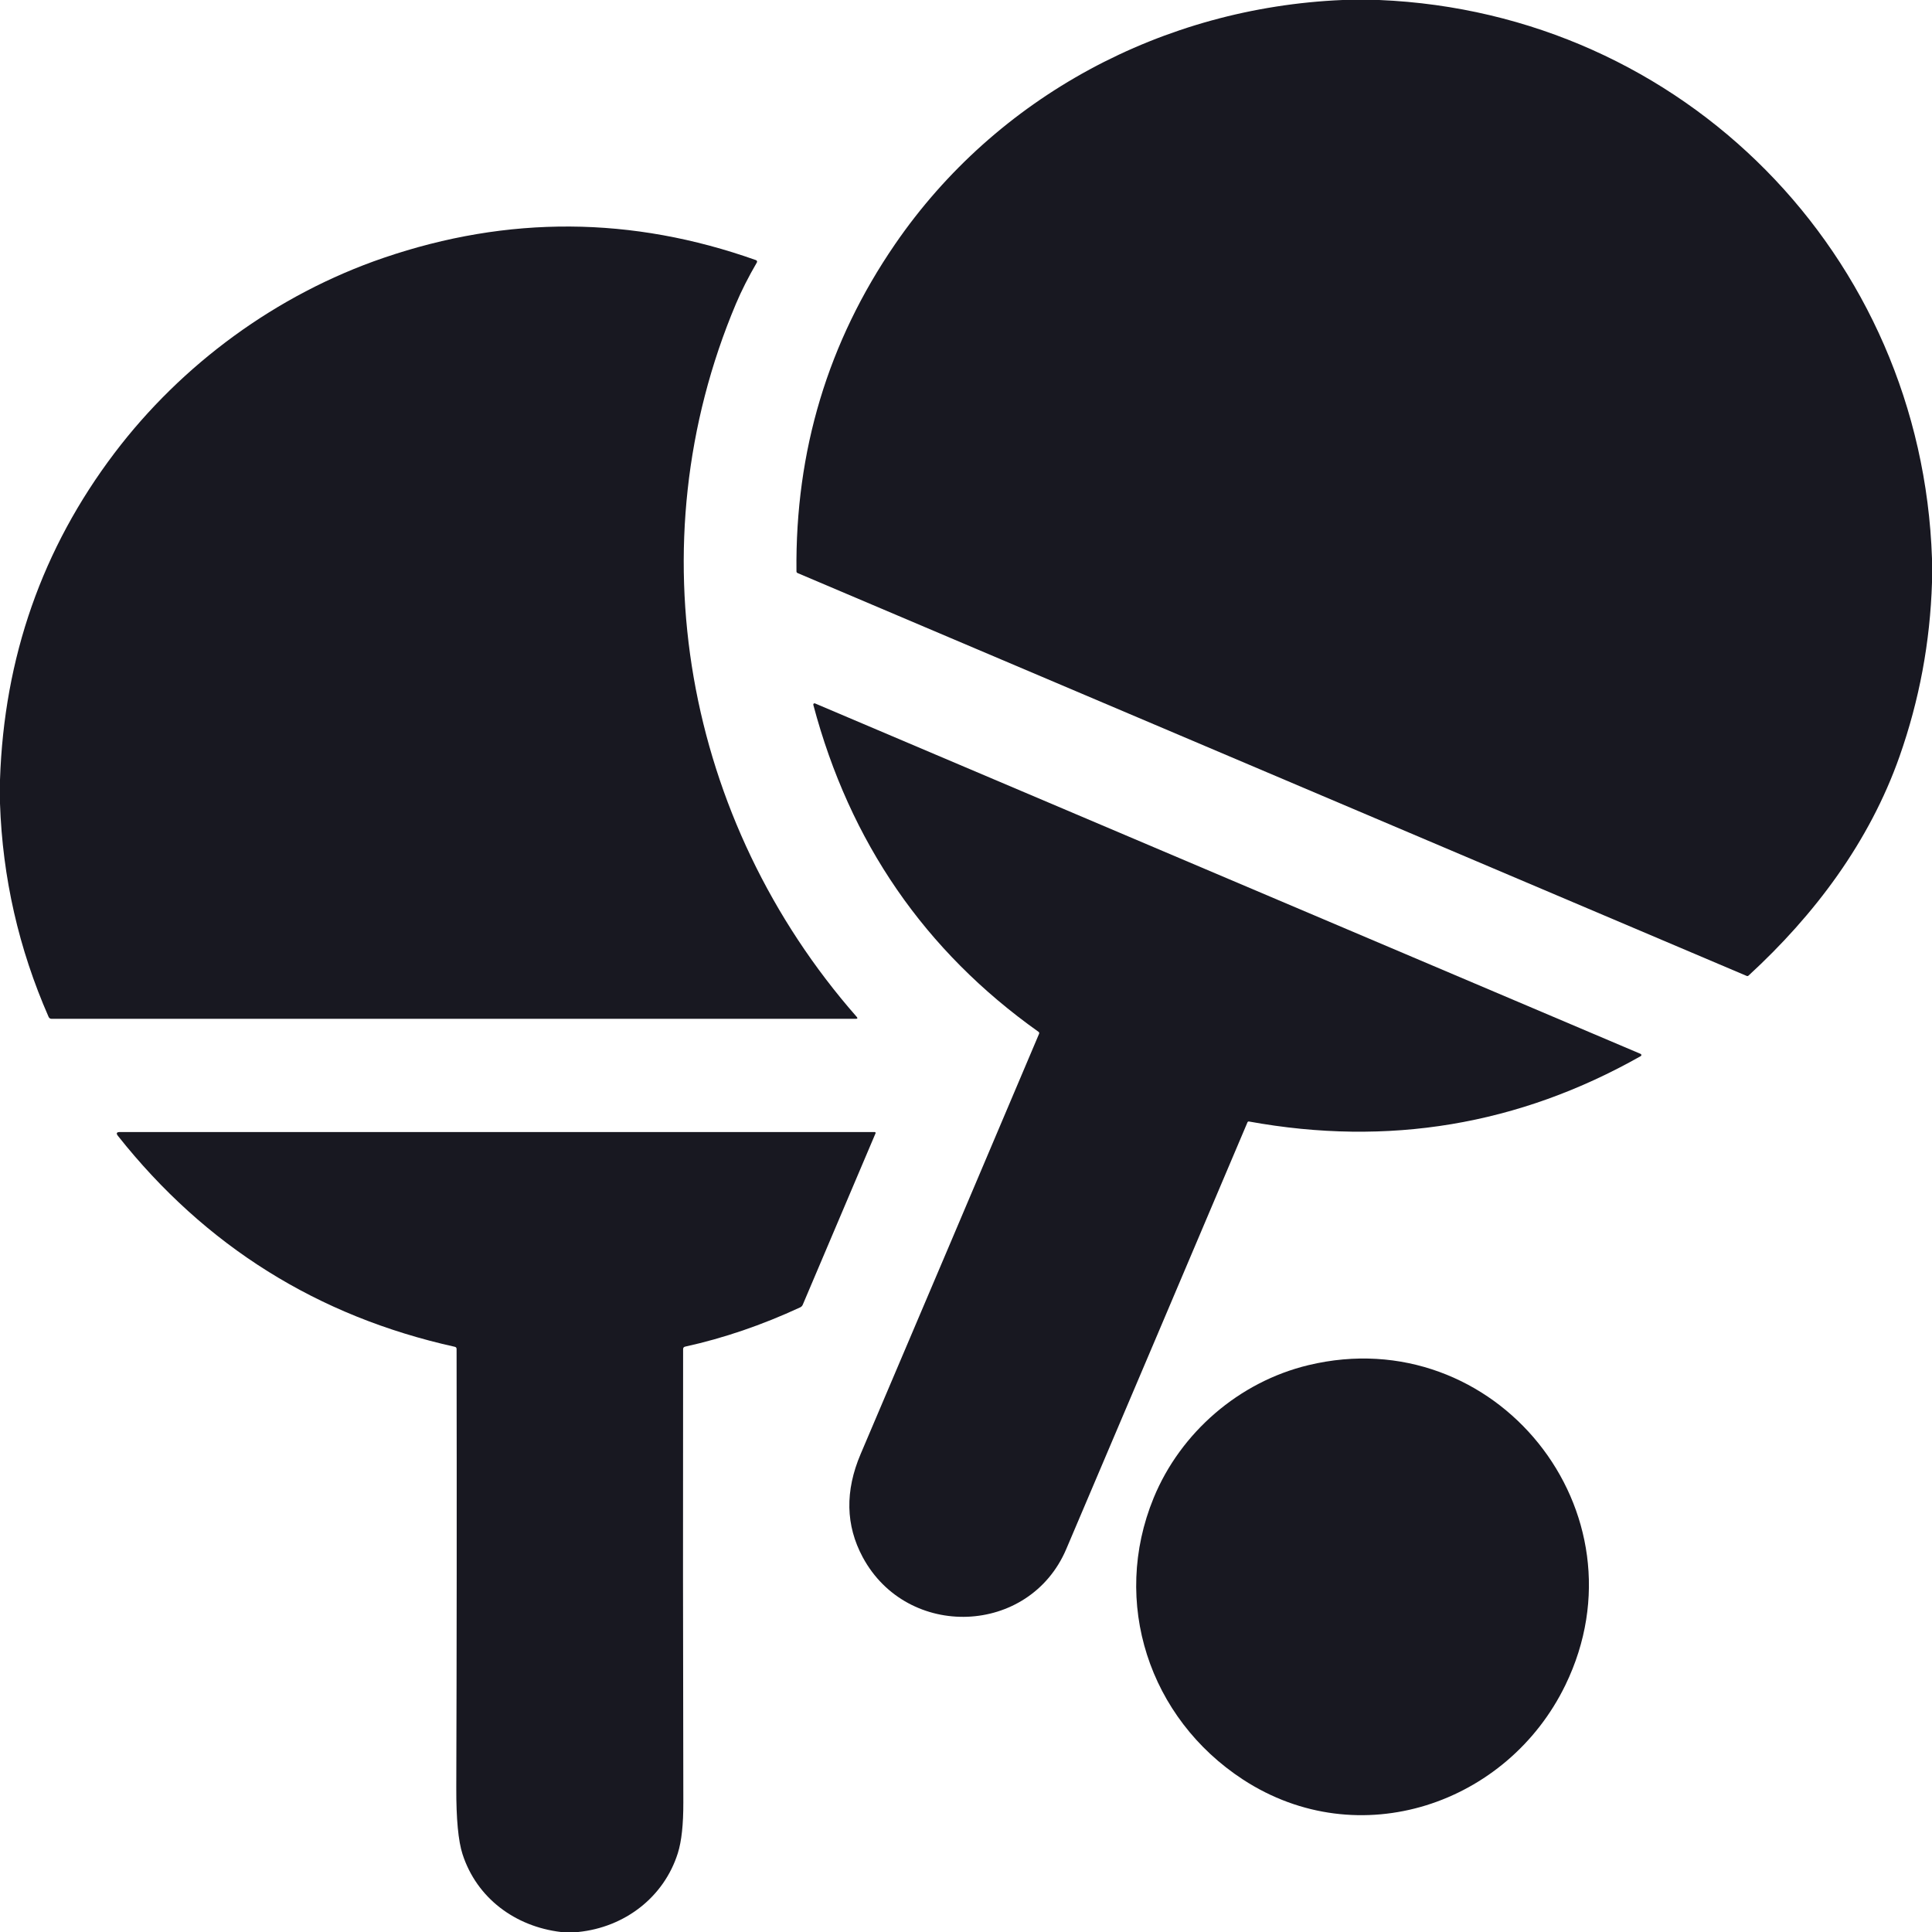
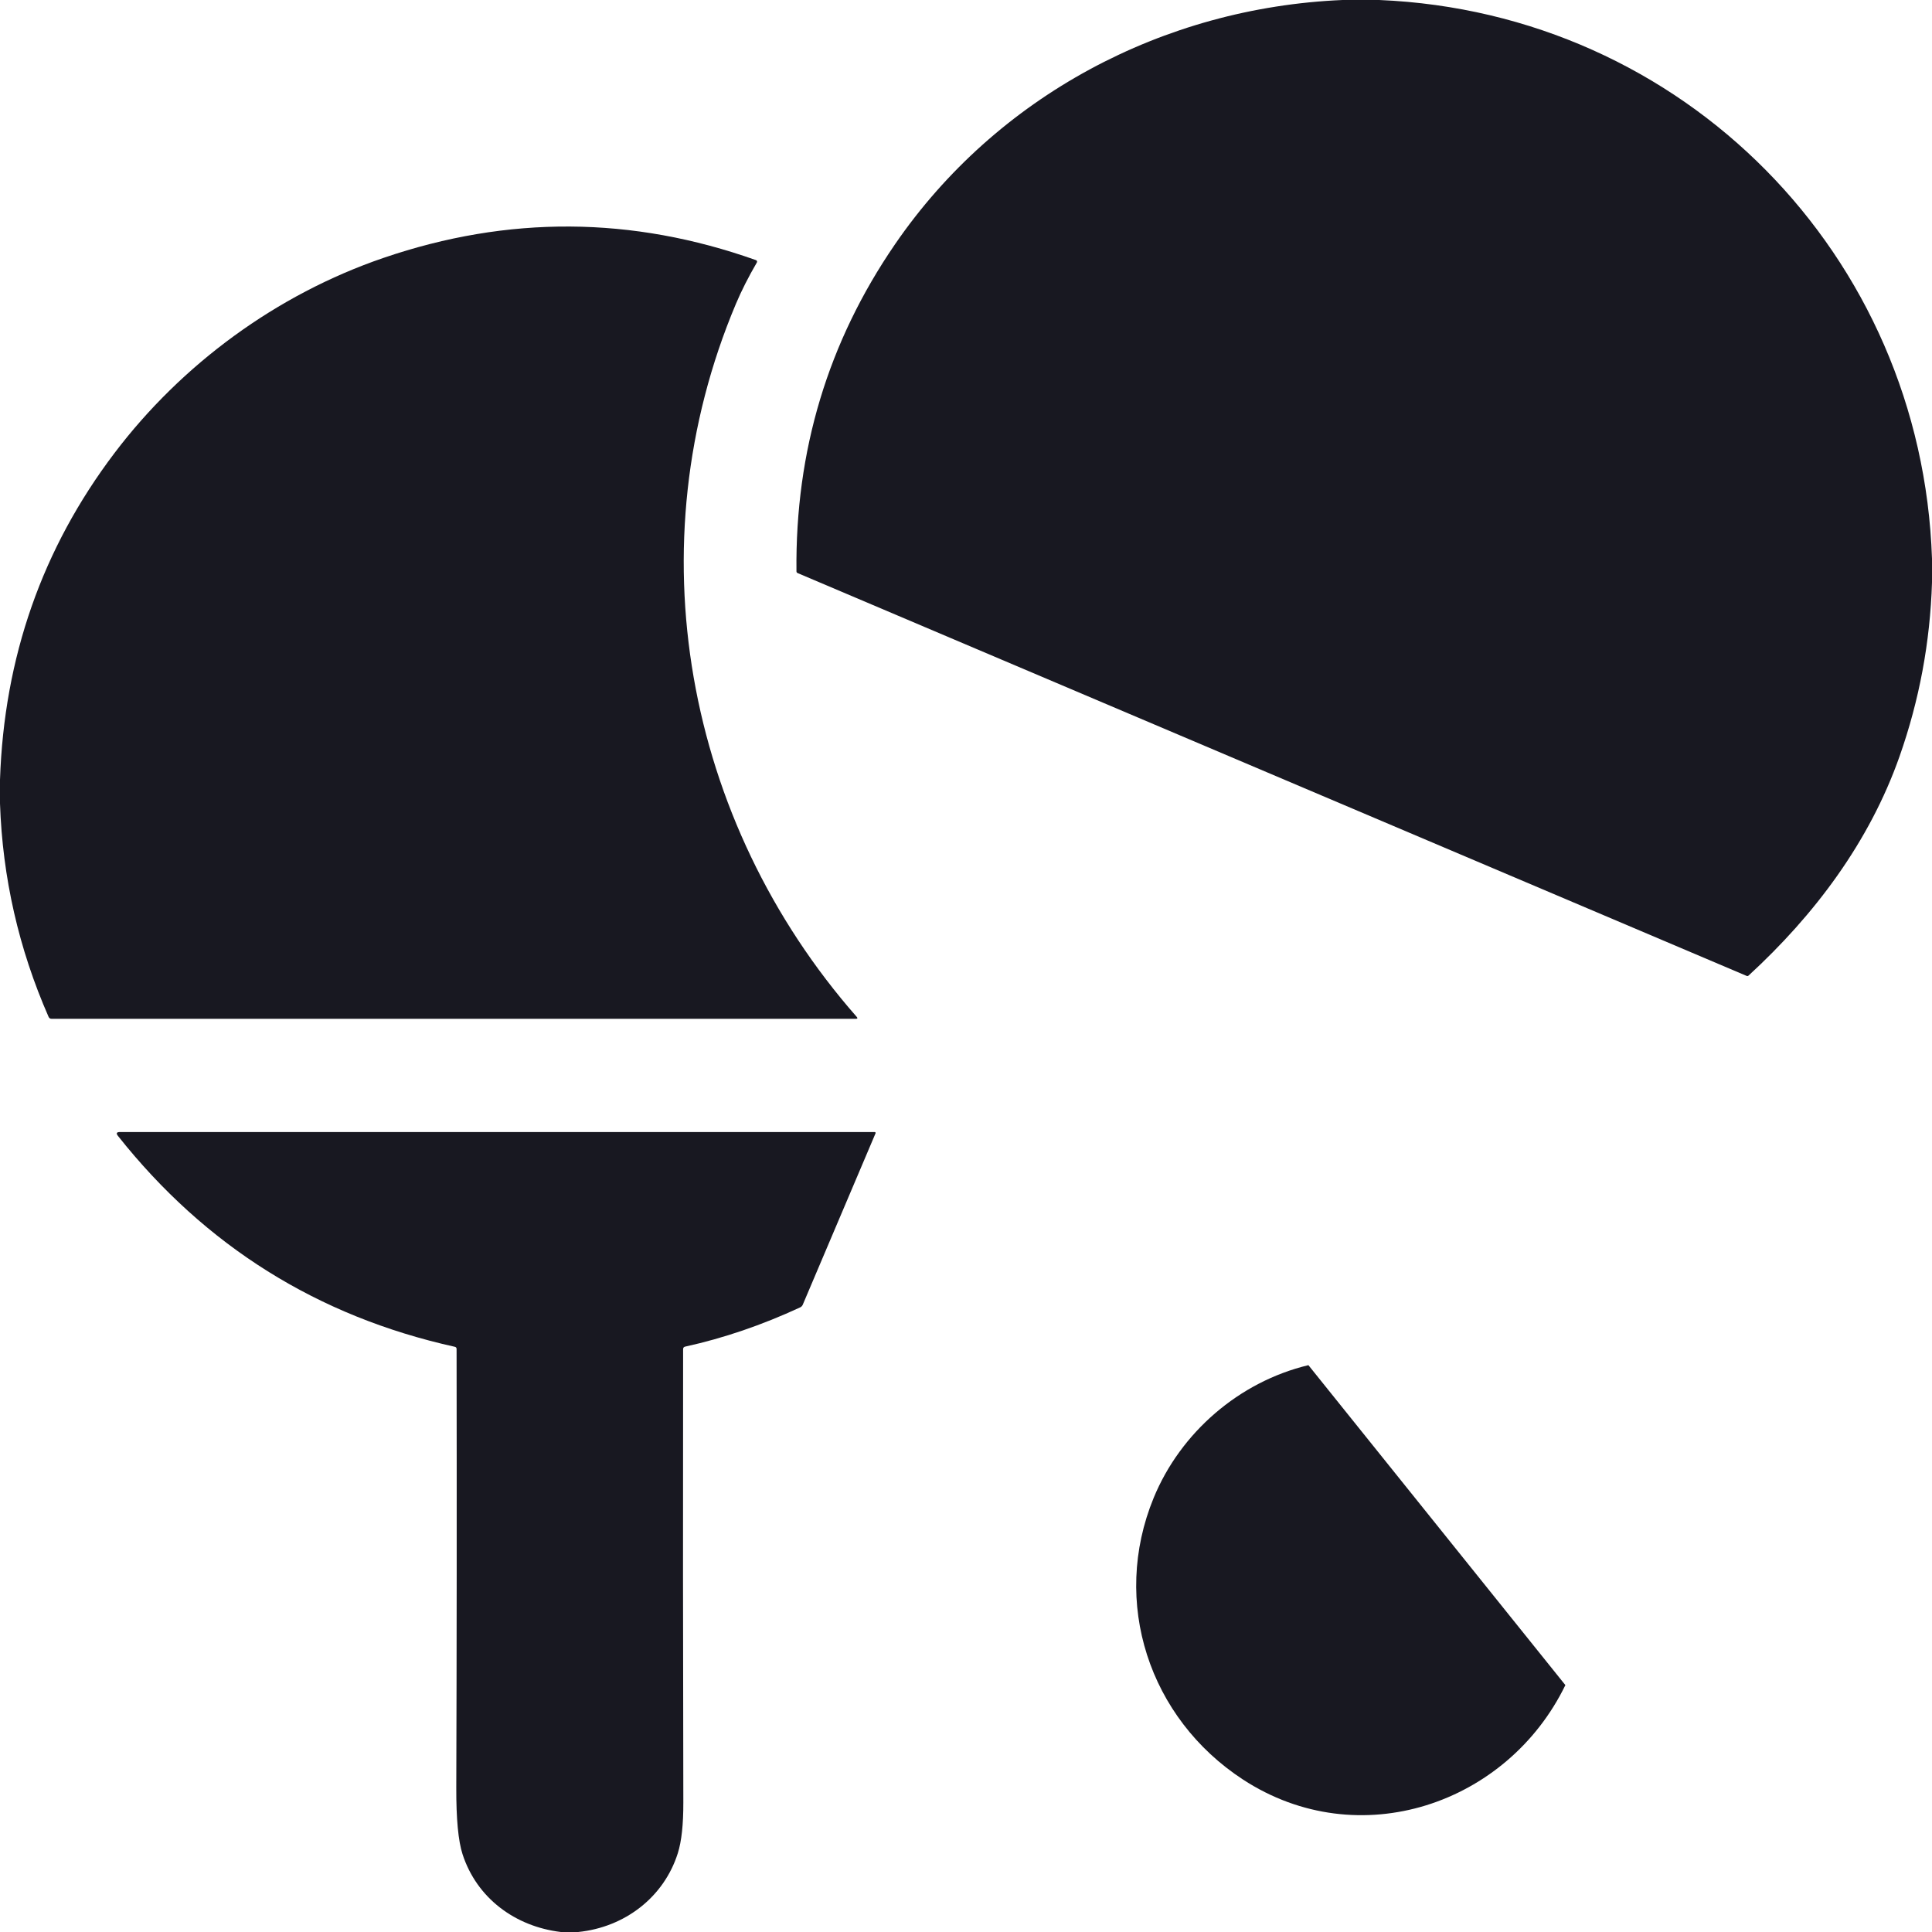
<svg xmlns="http://www.w3.org/2000/svg" width="512" height="512" viewBox="0 0 512 512" fill="none">
  <g clip-path="url(#clip0_1632_280)">
    <path d="M355.79 0H365.51C446.171 3.39 509.31 67.57 512 148.06V154.35C511.507 170.197 508.64 185.563 503.4 200.45C495.41 223.14 480.87 242.48 463.38 258.54C463.315 258.6 463.234 258.641 463.147 258.656C463.06 258.672 462.971 258.663 462.891 258.63L211.381 151.87C211.174 151.783 211.071 151.63 211.071 151.41C210.724 119.497 219.43 90.603 237.19 64.73C264.12 25.5 308.24 2.02 355.79 0Z" fill="#181821" />
    <path d="M0 212.94V206.66C1.08 174.22 11.19 145.36 30.33 120.08C48.13 96.57 73.26 78.04 101.64 68.34C134.62 57.067 167.523 57.267 200.35 68.94C200.409 68.962 200.463 68.996 200.508 69.04C200.552 69.084 200.587 69.136 200.609 69.195C200.631 69.253 200.64 69.315 200.635 69.376C200.63 69.438 200.611 69.497 200.58 69.55C198.34 73.397 196.49 77.05 195.03 80.51C168.04 144.51 181.5 217.6 227.03 269.47C227.337 269.823 227.257 270 226.79 270H13.69C13.297 270 13.023 269.82 12.87 269.46C4.957 251.413 0.667 232.573 0 212.94Z" fill="#181821" />
-     <path d="M330.6 297.41C314.68 334.97 298.67 372.673 282.57 410.52C272.79 433.5 240.48 434.65 228.64 412.69C224.093 404.25 223.906 395.13 228.08 385.33C243.966 348.003 259.726 310.887 275.36 273.98C275.453 273.753 275.4 273.57 275.2 273.43C245.073 252.03 225.186 223.153 215.54 186.8C215.524 186.74 215.525 186.676 215.542 186.616C215.56 186.556 215.594 186.503 215.64 186.462C215.686 186.421 215.743 186.394 215.803 186.385C215.863 186.376 215.924 186.385 215.98 186.41L434.78 279.29C434.837 279.314 434.886 279.352 434.921 279.402C434.957 279.452 434.979 279.511 434.983 279.573C434.987 279.634 434.974 279.695 434.945 279.75C434.916 279.804 434.873 279.849 434.82 279.88C402.52 298.147 367.906 303.923 330.98 297.21C330.902 297.196 330.822 297.208 330.753 297.245C330.684 297.281 330.63 297.339 330.6 297.41Z" fill="#181821" />
    <path d="M153.23 512H148.64C136.52 510.55 126.35 503.02 122.58 491.39C121.446 487.903 120.893 482.03 120.92 473.77C121.04 437.15 121.066 398.397 121 357.51C121 357.177 120.836 356.977 120.51 356.91C84.15 348.843 54.403 330.22 31.27 301.04C30.716 300.347 30.886 300 31.78 300H231.81C231.849 300 231.887 300.01 231.921 300.029C231.956 300.048 231.985 300.074 232.007 300.107C232.029 300.139 232.042 300.177 232.046 300.216C232.05 300.254 232.044 300.294 232.03 300.33L212.74 345.76C212.6 346.08 212.37 346.317 212.05 346.47C201.903 351.17 191.743 354.637 181.57 356.87C181.21 356.95 181.03 357.177 181.03 357.55C180.976 397.777 180.996 437.827 181.09 477.7C181.103 483.5 180.62 487.96 179.64 491.08C175.95 502.81 165.53 510.75 153.23 512Z" fill="#181821" />
-     <path d="M414.84 446.57C399.49 478.16 360.12 491.63 329.41 471.6C304.49 455.34 294.39 424.57 305.73 396.96C312.84 379.66 328.36 366.19 346.74 361.78C396.25 349.87 437.14 400.67 414.84 446.57Z" fill="#181821" />
+     <path d="M414.84 446.57C399.49 478.16 360.12 491.63 329.41 471.6C304.49 455.34 294.39 424.57 305.73 396.96C312.84 379.66 328.36 366.19 346.74 361.78Z" fill="#181821" />
  </g>
  <defs>
    <clipPath id="clip0_1632_280">
      <rect width="512" height="512" fill="white" />
    </clipPath>
  </defs>
</svg>